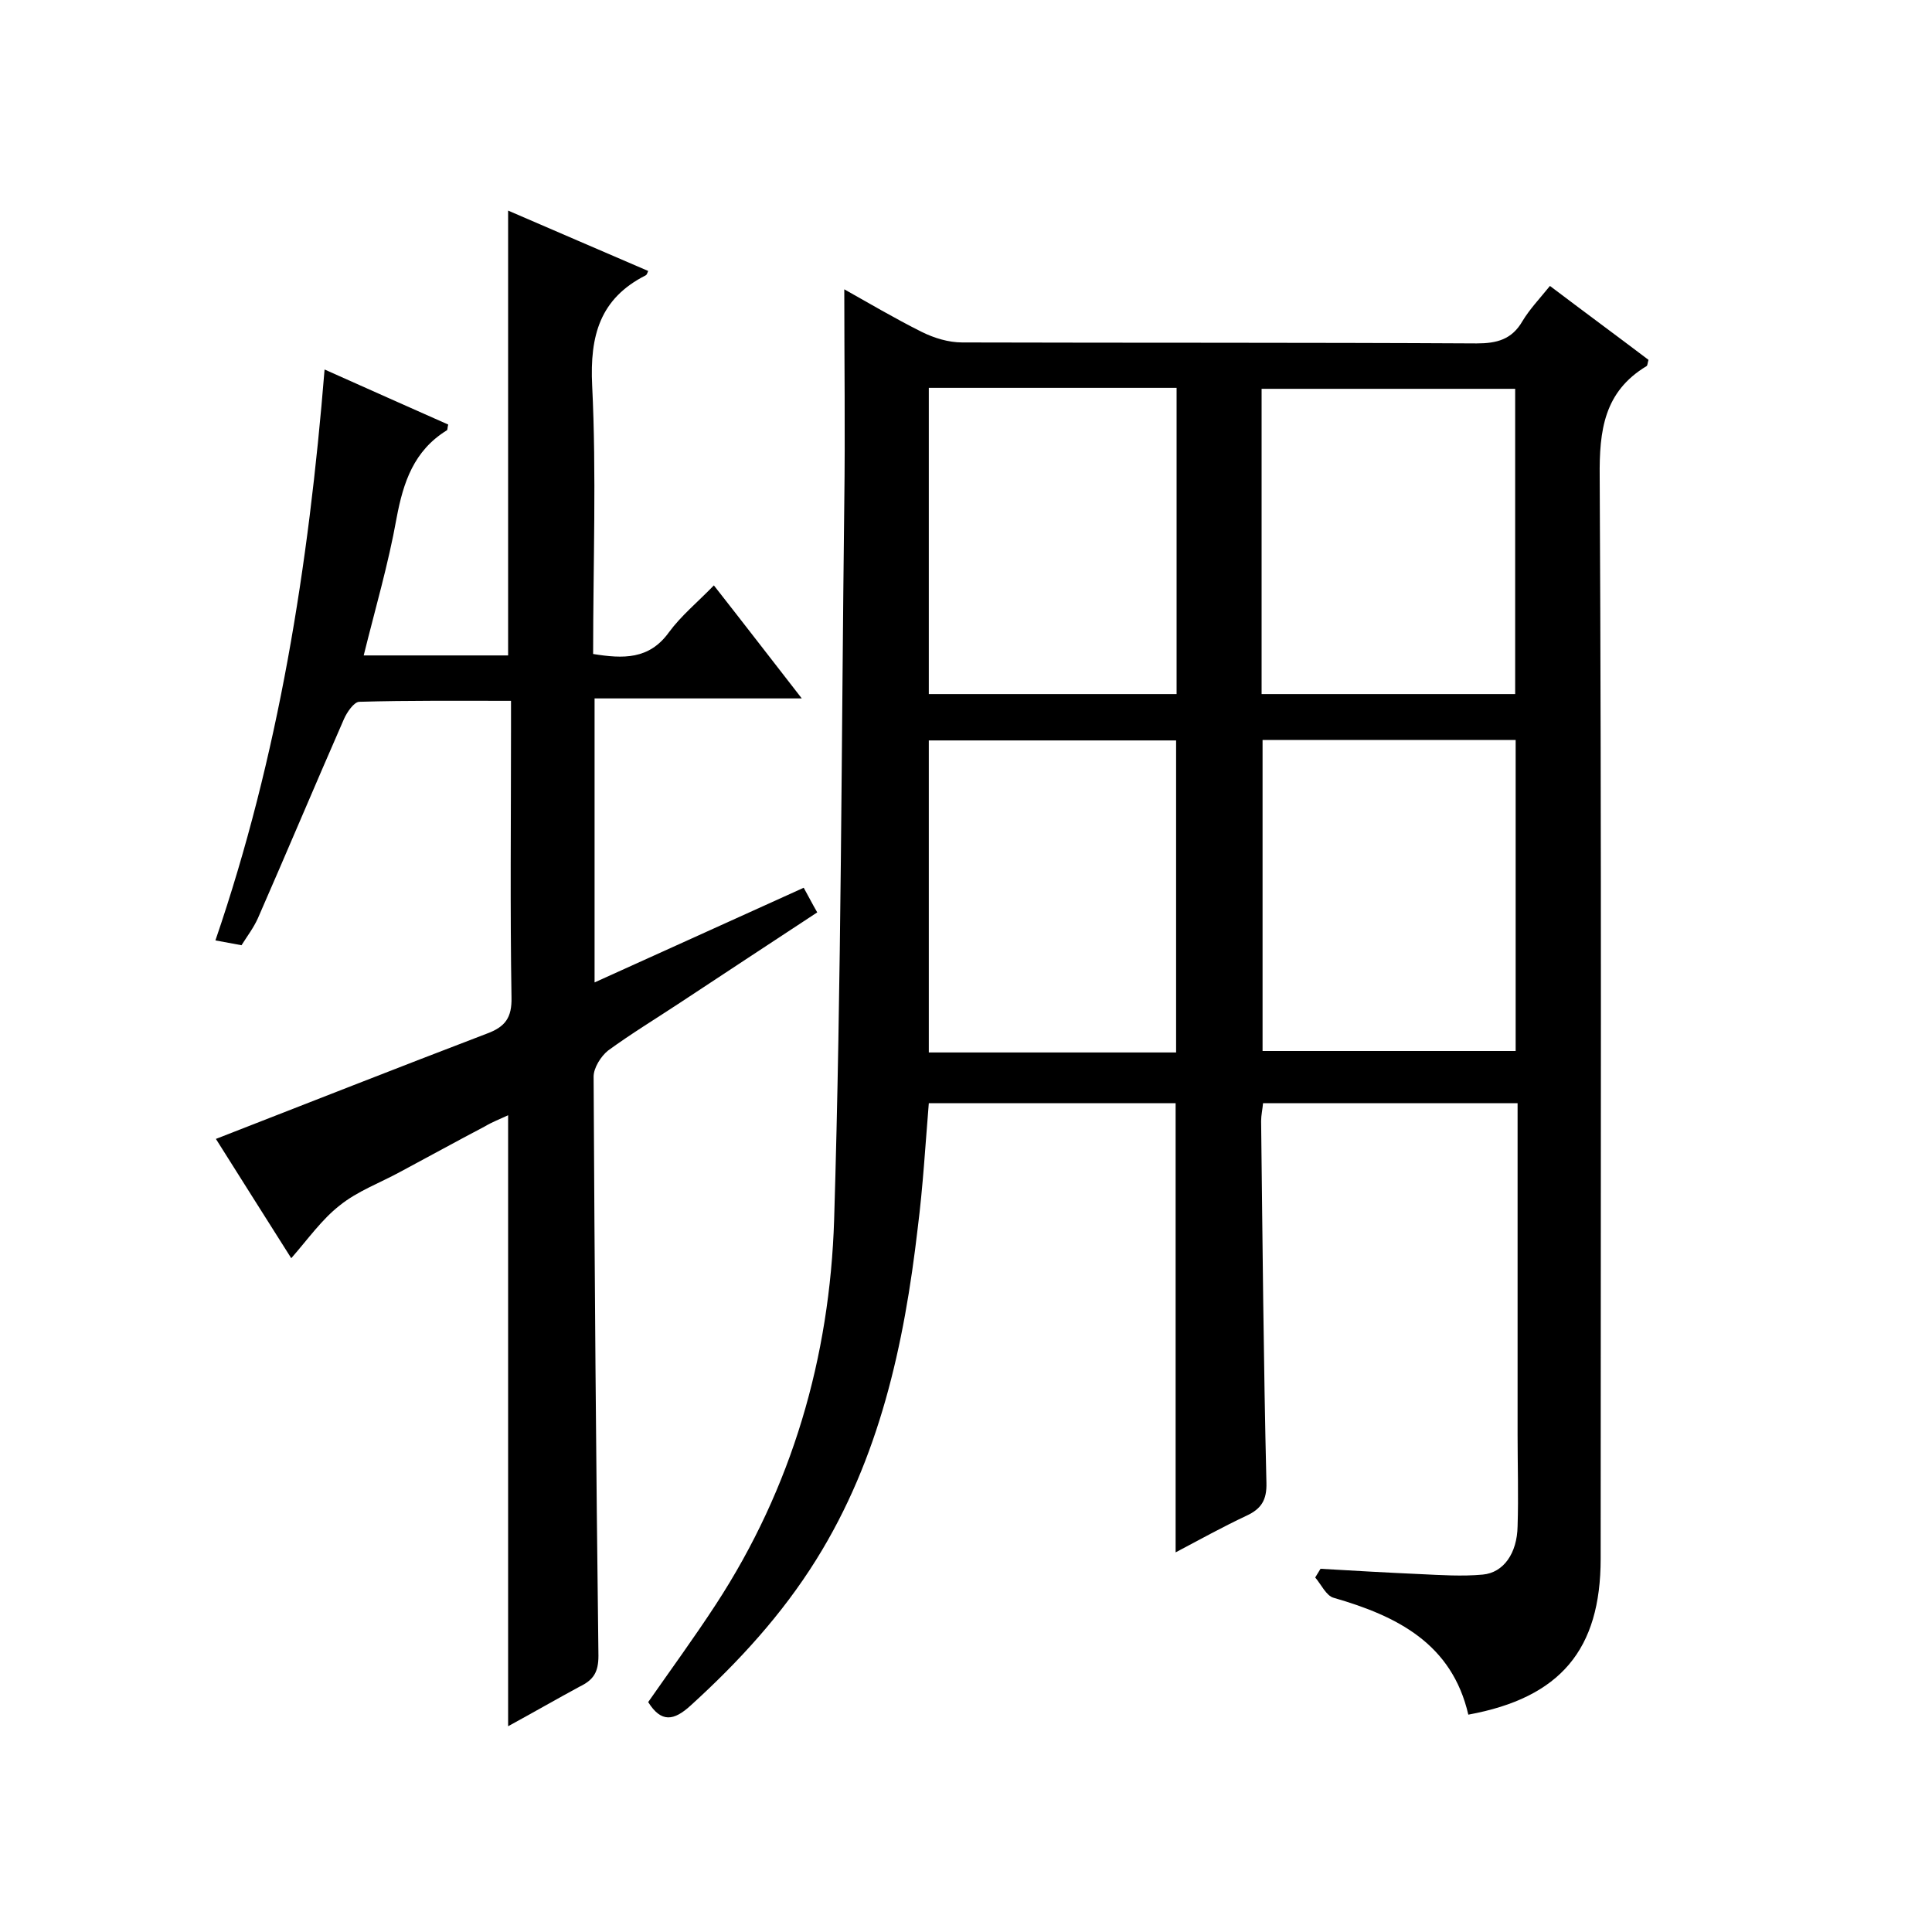
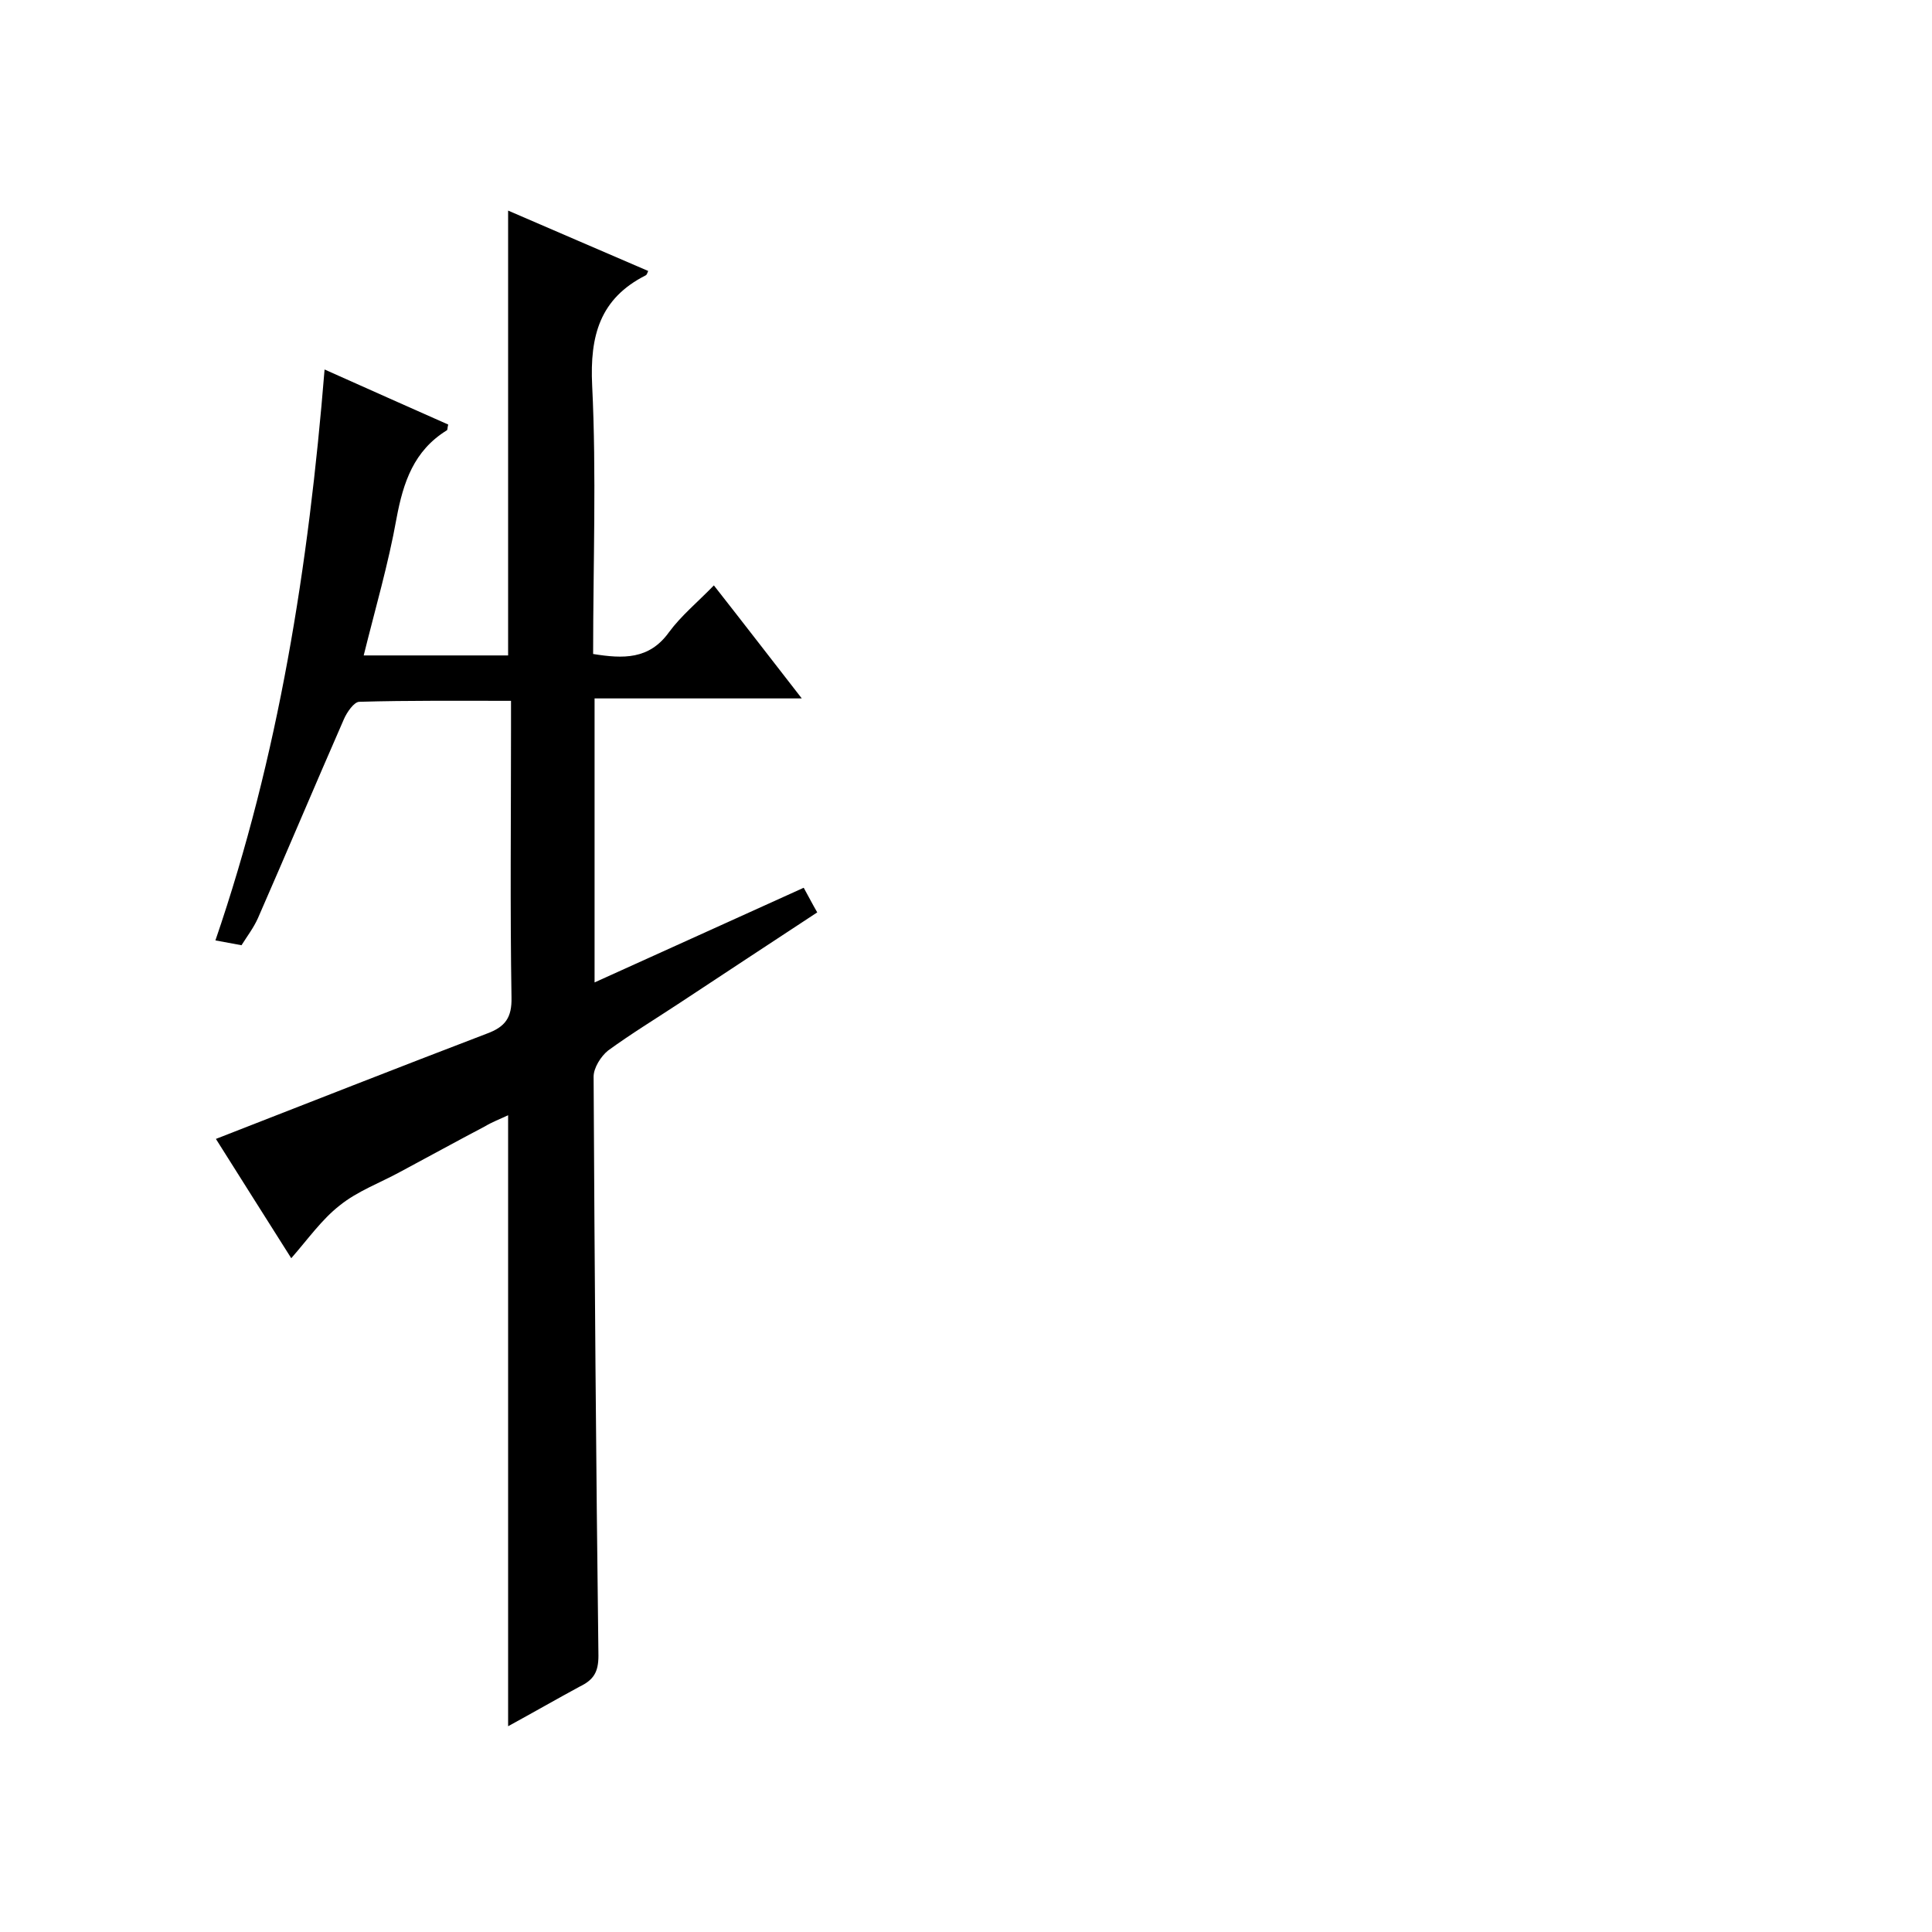
<svg xmlns="http://www.w3.org/2000/svg" enable-background="new 0 0 400 400" viewBox="0 0 400 400">
-   <path d="m243.4 321.4c0-31.4 0-62.1 0-93-16.7 0-33.6 0-51.1 0-.7 8.5-1.2 17.2-2.3 25.9-2.8 24.1-7.9 47.6-21 68.6-7.1 11.4-16.1 21.2-26 30.2-3.5 3.2-6.1 3.6-8.8-.7 4.6-6.6 9.5-13.3 14-20.2 15.8-24.2 23.6-51.2 24.5-79.7 1.5-49.4 1.5-98.9 2.1-148.4.2-14.6 0-29.2 0-44.2 5 2.8 10.4 6 16 8.8 2.6 1.3 5.6 2.2 8.4 2.2 35.5.1 71 0 106.5.2 4.2 0 7.3-.8 9.5-4.6 1.5-2.5 3.6-4.7 5.7-7.3 7 5.3 13.8 10.3 20.4 15.3-.2.7-.2 1.2-.4 1.3-8.8 5.3-9.8 13.3-9.7 22.9.4 74.7.2 149.3.2 224 0 18.8-8.3 28.8-27.4 32.3-3.4-14.7-14.7-20.4-27.9-24.2-1.5-.4-2.6-2.8-3.8-4.2.4-.6.7-1.2 1.1-1.8 6.9.4 13.8.8 20.6 1.1 4.3.2 8.7.5 13 .1s7.1-4.4 7.2-10c.2-6.3 0-12.7 0-19 0-21 0-42 0-63 0-1.8 0-3.6 0-5.6-17.7 0-35 0-52.7 0-.1 1.2-.4 2.5-.4 3.7.3 25 .5 50 1.1 74.9.1 3.6-1.1 5.4-4.1 6.8-4.9 2.3-9.6 4.9-14.7 7.6zm18-168.2v64.4h52.4c0-21.7 0-42.9 0-64.4-17.5 0-34.8 0-52.4 0zm-.2-9.5h52.5c0-21.4 0-42.4 0-63.2-17.8 0-35.1 0-52.5 0zm-17.7 74.2c0-21.9 0-43.2 0-64.6-17.3 0-34.2 0-51.2 0v64.6zm.1-137.6c-17.4 0-34.3 0-51.3 0v63.4h51.3c0-21.2 0-42.1 0-63.4z" />
-   <path d="m105.2 357.4c0-42.5 0-84.2 0-126.5-1.7.8-3.3 1.4-4.8 2.3-5.9 3.1-11.7 6.3-17.5 9.4-4.2 2.3-8.9 4-12.6 7-3.7 2.9-6.5 6.9-10 10.9-5.2-8.2-10.3-16.3-15.6-24.7 19-7.4 37.5-14.7 56.1-21.8 3.8-1.4 5.2-3.3 5.1-7.5-.3-18.5-.1-37-.1-55.5 0-1.8 0-3.6 0-5.9-10.8 0-21.1-.1-31.4.2-1.1 0-2.6 2.2-3.2 3.6-6 13.7-11.8 27.5-17.8 41.2-.9 2-2.2 3.7-3.4 5.6-1.7-.3-3.3-.6-5.4-1 13.1-38.2 19.3-77.5 22.6-118.2 8.9 4 17.3 7.7 25.6 11.4-.2.7-.1 1.1-.3 1.2-6.8 4.2-9 10.7-10.4 18.2-1.7 9.5-4.4 18.7-6.8 28.4h29.9c0-30.5 0-60.9 0-92.1 9.8 4.2 19.4 8.4 29 12.5-.2.5-.3.8-.5.9-9.5 4.8-11.6 12.5-11.1 22.8.9 18.4.2 36.9.2 55.6 6.2 1 11.6 1.2 15.7-4.5 2.5-3.4 5.9-6.2 9.3-9.7 6.2 7.9 11.9 15.3 18.2 23.4-14.7 0-28.6 0-42.9 0v58.8c14.4-6.5 28.7-13 43.3-19.6.9 1.6 1.7 3.2 2.8 5.1-9.6 6.3-19 12.5-28.4 18.7-5 3.3-10.1 6.4-14.9 9.9-1.5 1.2-3 3.6-3 5.4.2 40 .5 80 1 119.9 0 3.4-1 5-3.9 6.4-4.8 2.6-9.5 5.3-14.8 8.2z" />
+   <path d="m105.2 357.4c0-42.5 0-84.2 0-126.5-1.7.8-3.3 1.4-4.8 2.3-5.9 3.1-11.7 6.3-17.5 9.4-4.2 2.3-8.9 4-12.6 7-3.7 2.9-6.5 6.9-10 10.9-5.2-8.2-10.3-16.3-15.6-24.7 19-7.4 37.5-14.7 56.1-21.8 3.8-1.4 5.2-3.3 5.1-7.5-.3-18.5-.1-37-.1-55.5 0-1.8 0-3.6 0-5.9-10.8 0-21.1-.1-31.4.2-1.1 0-2.6 2.2-3.2 3.6-6 13.7-11.8 27.5-17.8 41.2-.9 2-2.2 3.7-3.4 5.6-1.7-.3-3.3-.6-5.4-1 13.1-38.2 19.3-77.5 22.6-118.2 8.9 4 17.3 7.7 25.6 11.4-.2.7-.1 1.1-.3 1.2-6.8 4.2-9 10.7-10.4 18.2-1.7 9.5-4.4 18.7-6.8 28.4h29.9c0-30.5 0-60.9 0-92.1 9.8 4.2 19.4 8.4 29 12.5-.2.5-.3.8-.5.9-9.5 4.8-11.6 12.5-11.1 22.8.9 18.4.2 36.9.2 55.6 6.2 1 11.6 1.2 15.7-4.5 2.5-3.4 5.9-6.2 9.3-9.7 6.2 7.9 11.9 15.3 18.2 23.4-14.7 0-28.6 0-42.9 0v58.8c14.4-6.5 28.7-13 43.3-19.6.9 1.6 1.7 3.2 2.8 5.1-9.6 6.3-19 12.5-28.4 18.7-5 3.3-10.1 6.4-14.9 9.9-1.5 1.2-3 3.6-3 5.4.2 40 .5 80 1 119.9 0 3.4-1 5-3.9 6.4-4.8 2.6-9.5 5.3-14.8 8.2" />
</svg>